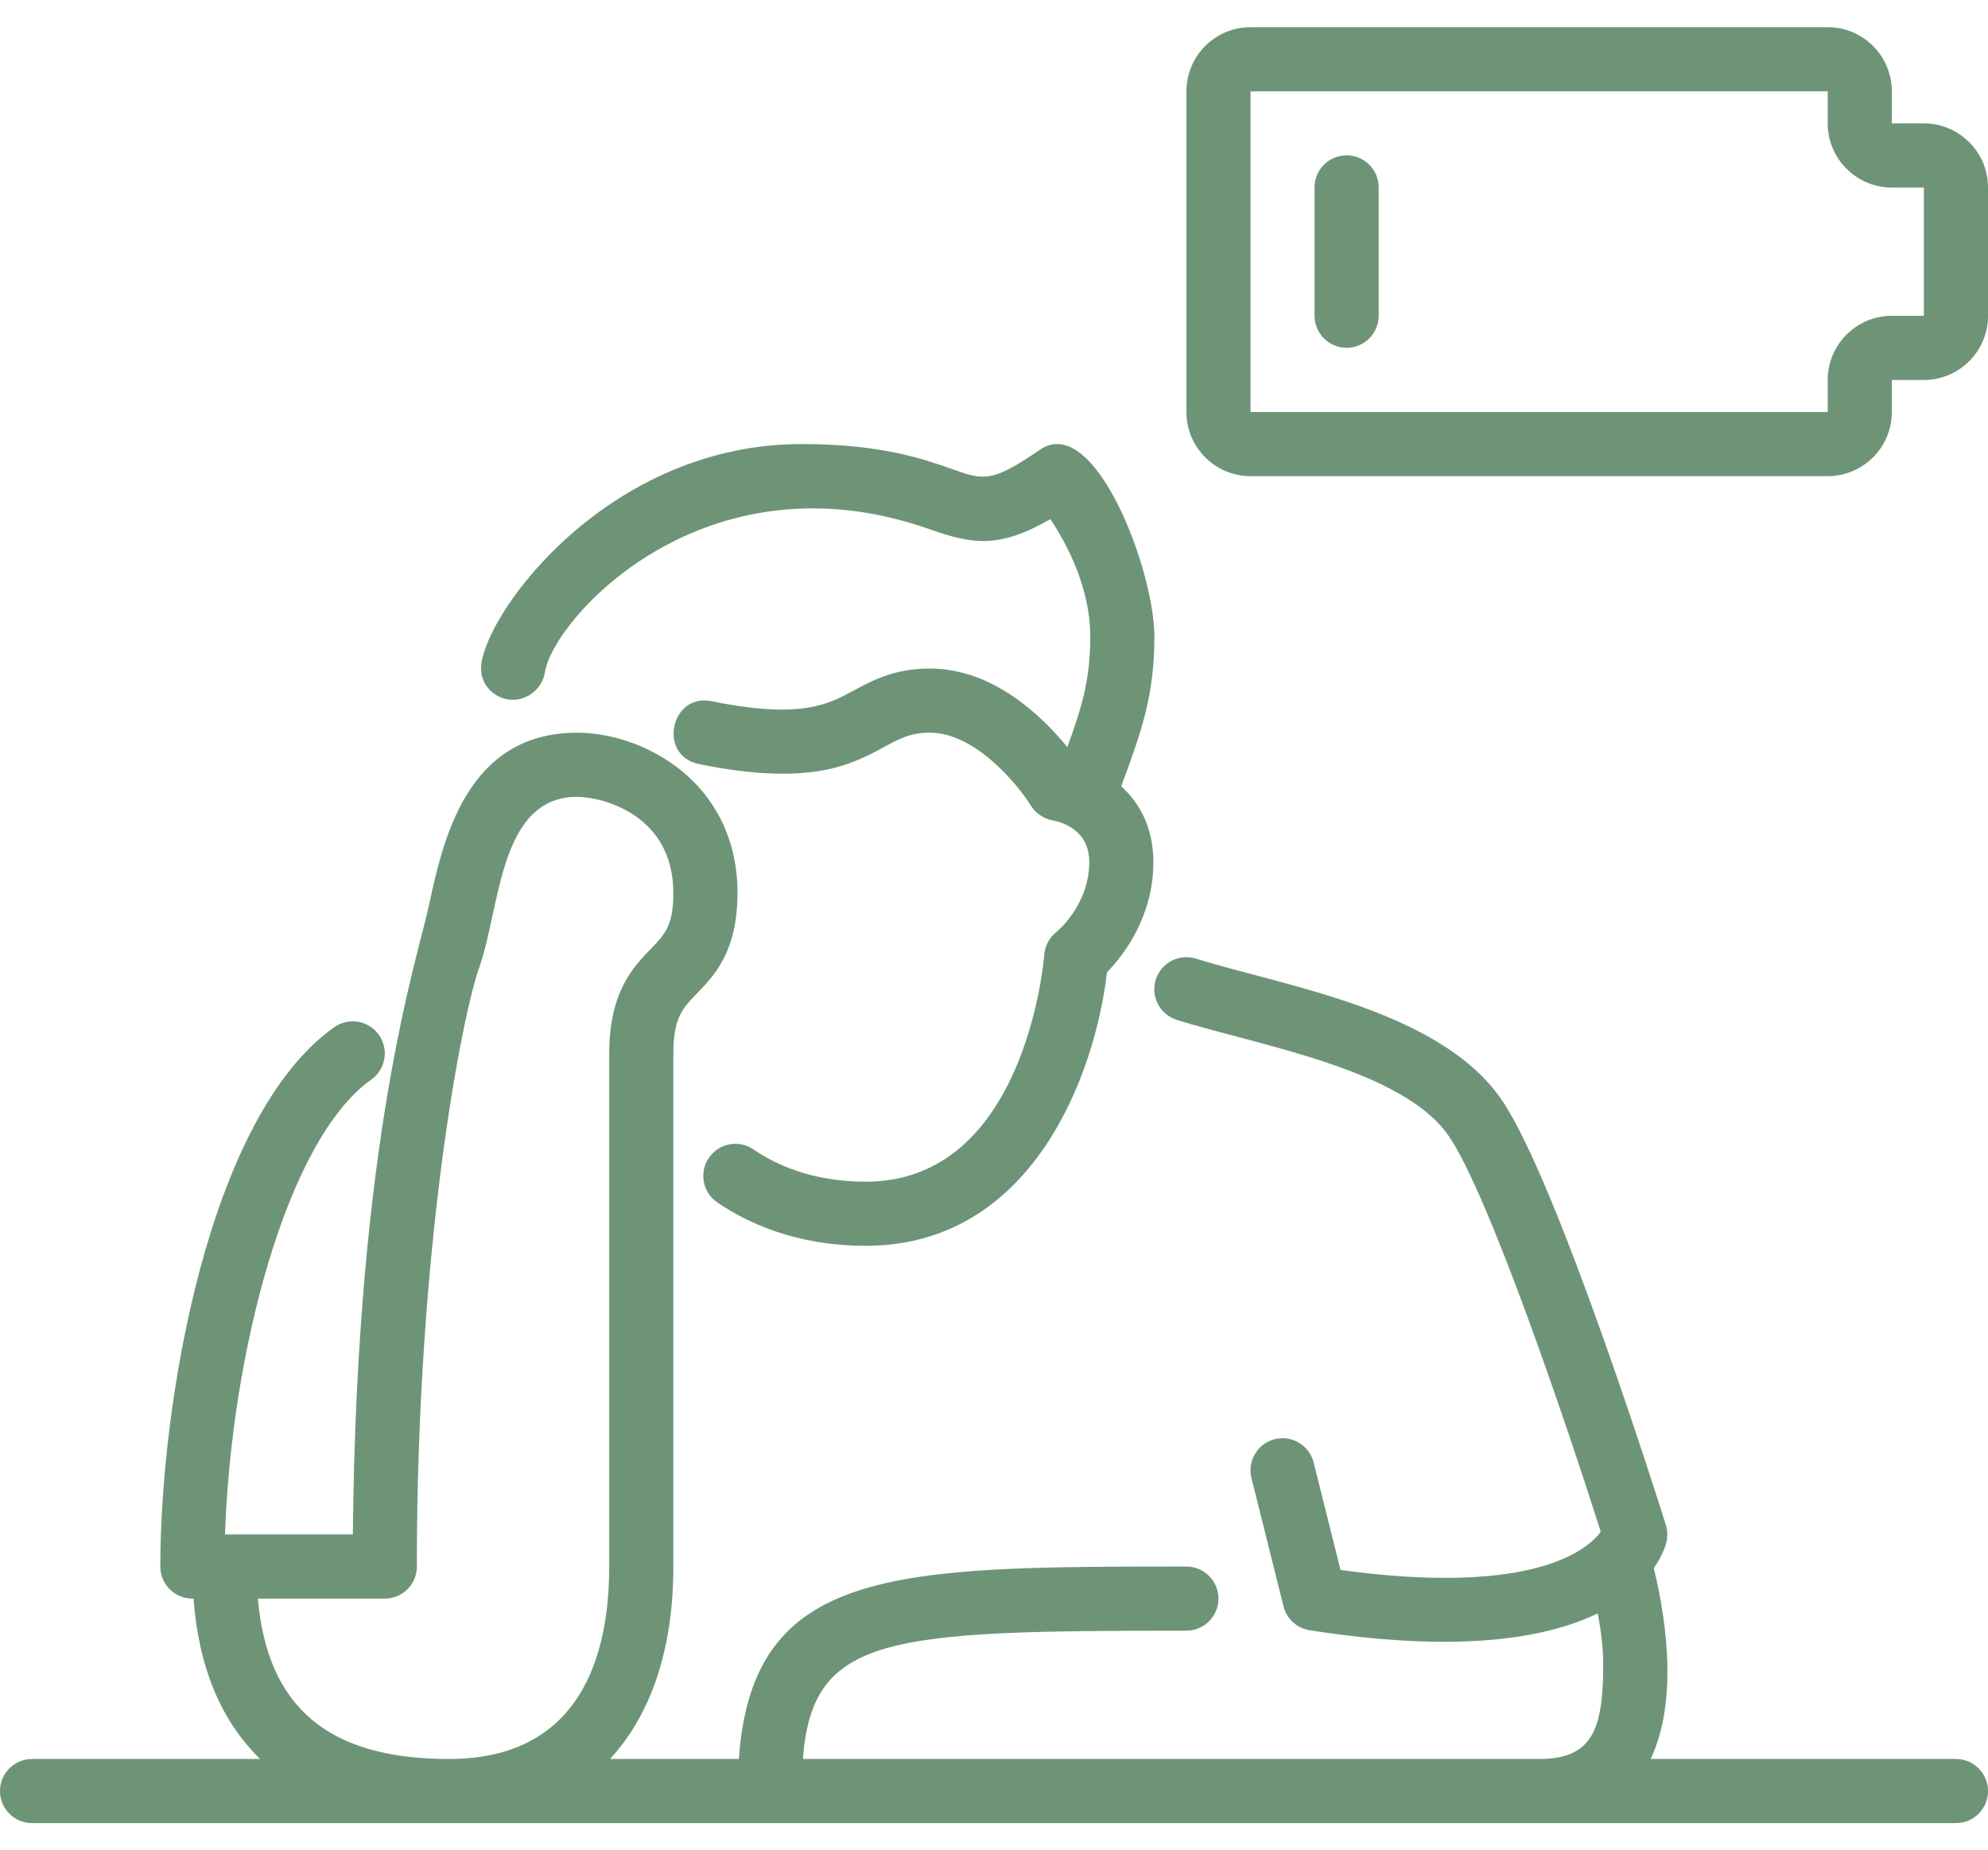
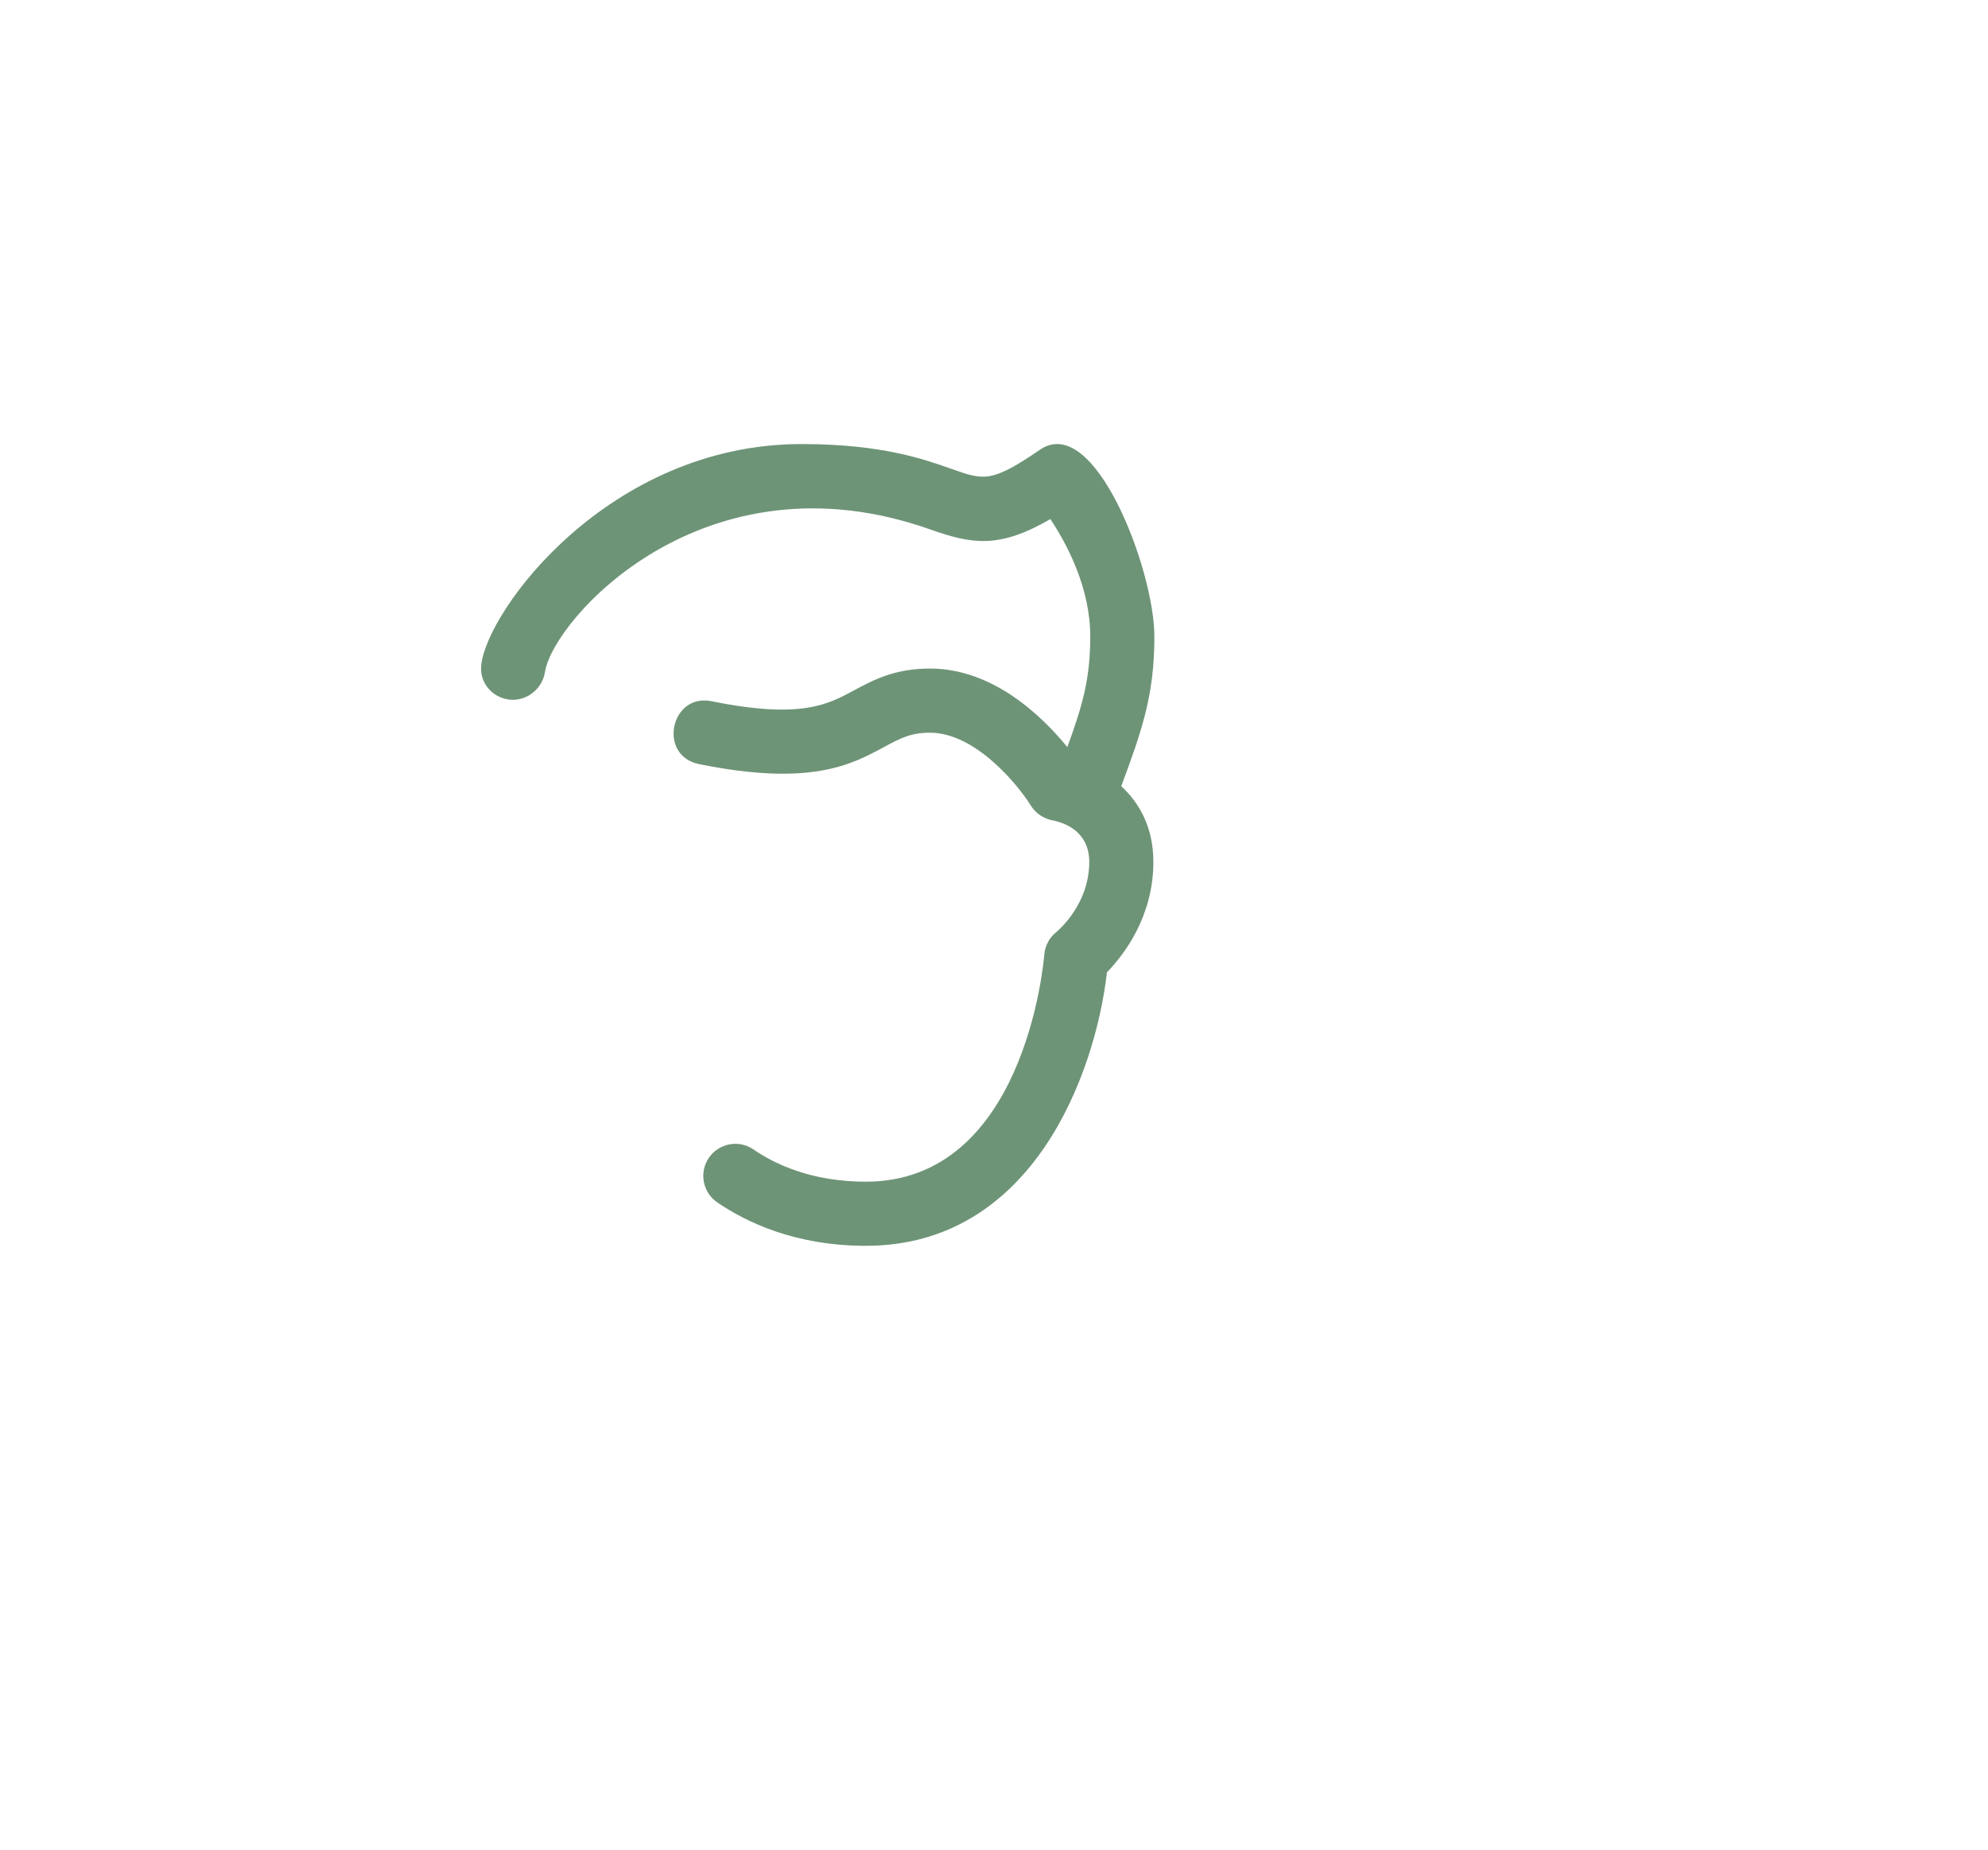
<svg xmlns="http://www.w3.org/2000/svg" fill="none" viewBox="0 0 72 67" height="67" width="72">
-   <path fill="#6E9477" d="M70.839 63.693H59.784C60.724 61.688 60.415 58.924 59.897 56.782C60.213 56.328 60.325 55.957 60.356 55.831C60.403 55.627 60.395 55.415 60.333 55.216C60.173 54.709 56.41 42.749 54.373 39.806C52.128 36.564 46.546 35.719 43.312 34.712C42.697 34.522 42.048 34.865 41.858 35.477C41.667 36.089 42.01 36.74 42.622 36.931C45.638 37.868 50.794 38.717 52.464 41.127C53.926 43.239 56.812 51.799 57.976 55.466C57.508 56.101 55.561 57.808 48.55 56.849L47.577 52.958C47.421 52.336 46.788 51.954 46.169 52.112C45.547 52.268 45.168 52.898 45.324 53.521L46.485 58.166C46.598 58.619 46.971 58.959 47.432 59.031C50.636 59.533 54.949 59.836 57.868 58.421C57.977 59.018 58.065 59.665 58.065 60.209C58.065 62.57 57.717 63.693 55.742 63.693H29.078C29.42 59.209 32.115 59.047 42.968 59.047C43.61 59.047 44.129 58.527 44.129 57.886C44.129 57.245 43.61 56.725 42.968 56.725C32.371 56.725 27.251 56.739 26.759 63.693H22.092C23.573 62.095 24.387 59.724 24.387 56.725V38.144C24.387 36.854 24.726 36.504 25.238 35.976C25.861 35.336 26.71 34.461 26.71 32.338C26.71 28.332 23.314 26.531 20.903 26.531C16.882 26.531 16.039 30.452 15.533 32.795C15.115 34.73 12.91 41.237 12.78 55.563H8.149C8.367 49.09 10.351 41.288 13.447 39.092C13.97 38.72 14.093 37.995 13.722 37.472C13.352 36.948 12.624 36.826 12.103 37.197C7.516 40.449 5.806 50.901 5.806 56.725C5.806 57.366 6.326 57.886 6.968 57.886H7.01C7.195 60.401 8.023 62.331 9.42 63.693H1.161C0.519 63.693 0 64.213 0 64.854C0 65.495 0.519 66.015 1.161 66.015H70.839C71.481 66.015 72 65.495 72 64.854C72 64.213 71.481 63.693 70.839 63.693ZM9.339 57.886H13.935C14.578 57.886 15.097 57.366 15.097 56.725C15.097 45.005 16.749 36.737 17.351 35.05C18.128 32.877 18.064 28.854 20.903 28.854C21.807 28.854 24.387 29.494 24.387 32.338C24.387 33.519 24.079 33.835 23.572 34.358C22.936 35.014 22.064 35.913 22.064 38.144V56.725C22.064 59.903 21.058 63.693 16.258 63.693C11.91 63.693 9.686 61.84 9.339 57.886Z" />
  <path fill="#6E9477" d="M18.44 25.332C19.066 25.407 19.642 24.951 19.738 24.33C20.031 22.437 25.492 16.268 33.7 19.174C35.226 19.715 36.206 19.86 38.041 18.797C38.641 19.698 39.486 21.28 39.486 23.047C39.486 24.573 39.208 25.54 38.656 27.053C37.751 25.943 35.974 24.208 33.68 24.208C32.398 24.208 31.614 24.63 30.923 25.002C29.974 25.515 28.992 26.043 25.781 25.393C24.289 25.079 23.803 27.362 25.321 27.669C29.357 28.486 30.835 27.689 32.024 27.047C32.601 26.736 32.983 26.531 33.68 26.531C35.335 26.531 36.88 28.438 37.334 29.17C37.506 29.451 37.805 29.649 38.13 29.708C38.44 29.765 39.45 30.041 39.45 31.212C39.45 32.761 38.303 33.712 38.262 33.746C38.007 33.946 37.848 34.244 37.821 34.568C37.793 34.904 37.09 42.789 31.357 42.789C29.397 42.789 28.064 42.155 27.291 41.623C26.765 41.259 26.041 41.393 25.675 41.921C25.312 42.45 25.446 43.173 25.975 43.537C27.02 44.254 28.801 45.111 31.357 45.111C37.402 45.111 39.669 38.879 40.091 35.207C40.697 34.584 41.772 33.198 41.772 31.213C41.772 29.951 41.26 29.07 40.609 28.468C41.357 26.455 41.809 25.172 41.809 23.047C41.809 20.645 39.645 14.931 37.669 16.282C35.905 17.49 35.631 17.392 34.477 16.984C33.459 16.624 31.922 16.079 29.035 16.079C22.061 16.079 17.627 22.098 17.428 24.092C17.365 24.718 17.816 25.252 18.44 25.332Z" />
-   <path fill="#6E9477" d="M69.678 4.468L68.517 4.469V3.307C68.517 2.026 67.475 0.984 66.195 0.984H45.291C44.01 0.984 42.969 2.026 42.969 3.307V14.92C42.969 16.201 44.01 17.242 45.291 17.242H66.195C67.475 17.242 68.517 16.201 68.517 14.92V13.759H69.678C70.959 13.759 72.001 12.717 72.001 11.436V6.791C72.001 5.51 70.959 4.468 69.678 4.468ZM69.678 11.436H68.517C67.236 11.436 66.195 12.478 66.195 13.759V14.92H45.291V3.307H66.195V4.468C66.195 5.749 67.236 6.791 68.517 6.791H69.678V11.436Z" />
-   <path fill="#6E9477" d="M48.771 5.625C48.129 5.625 47.609 6.145 47.609 6.786V11.431C47.609 12.072 48.129 12.593 48.771 12.593C49.413 12.593 49.932 12.072 49.932 11.431V6.786C49.932 6.145 49.413 5.625 48.771 5.625Z" />
</svg>